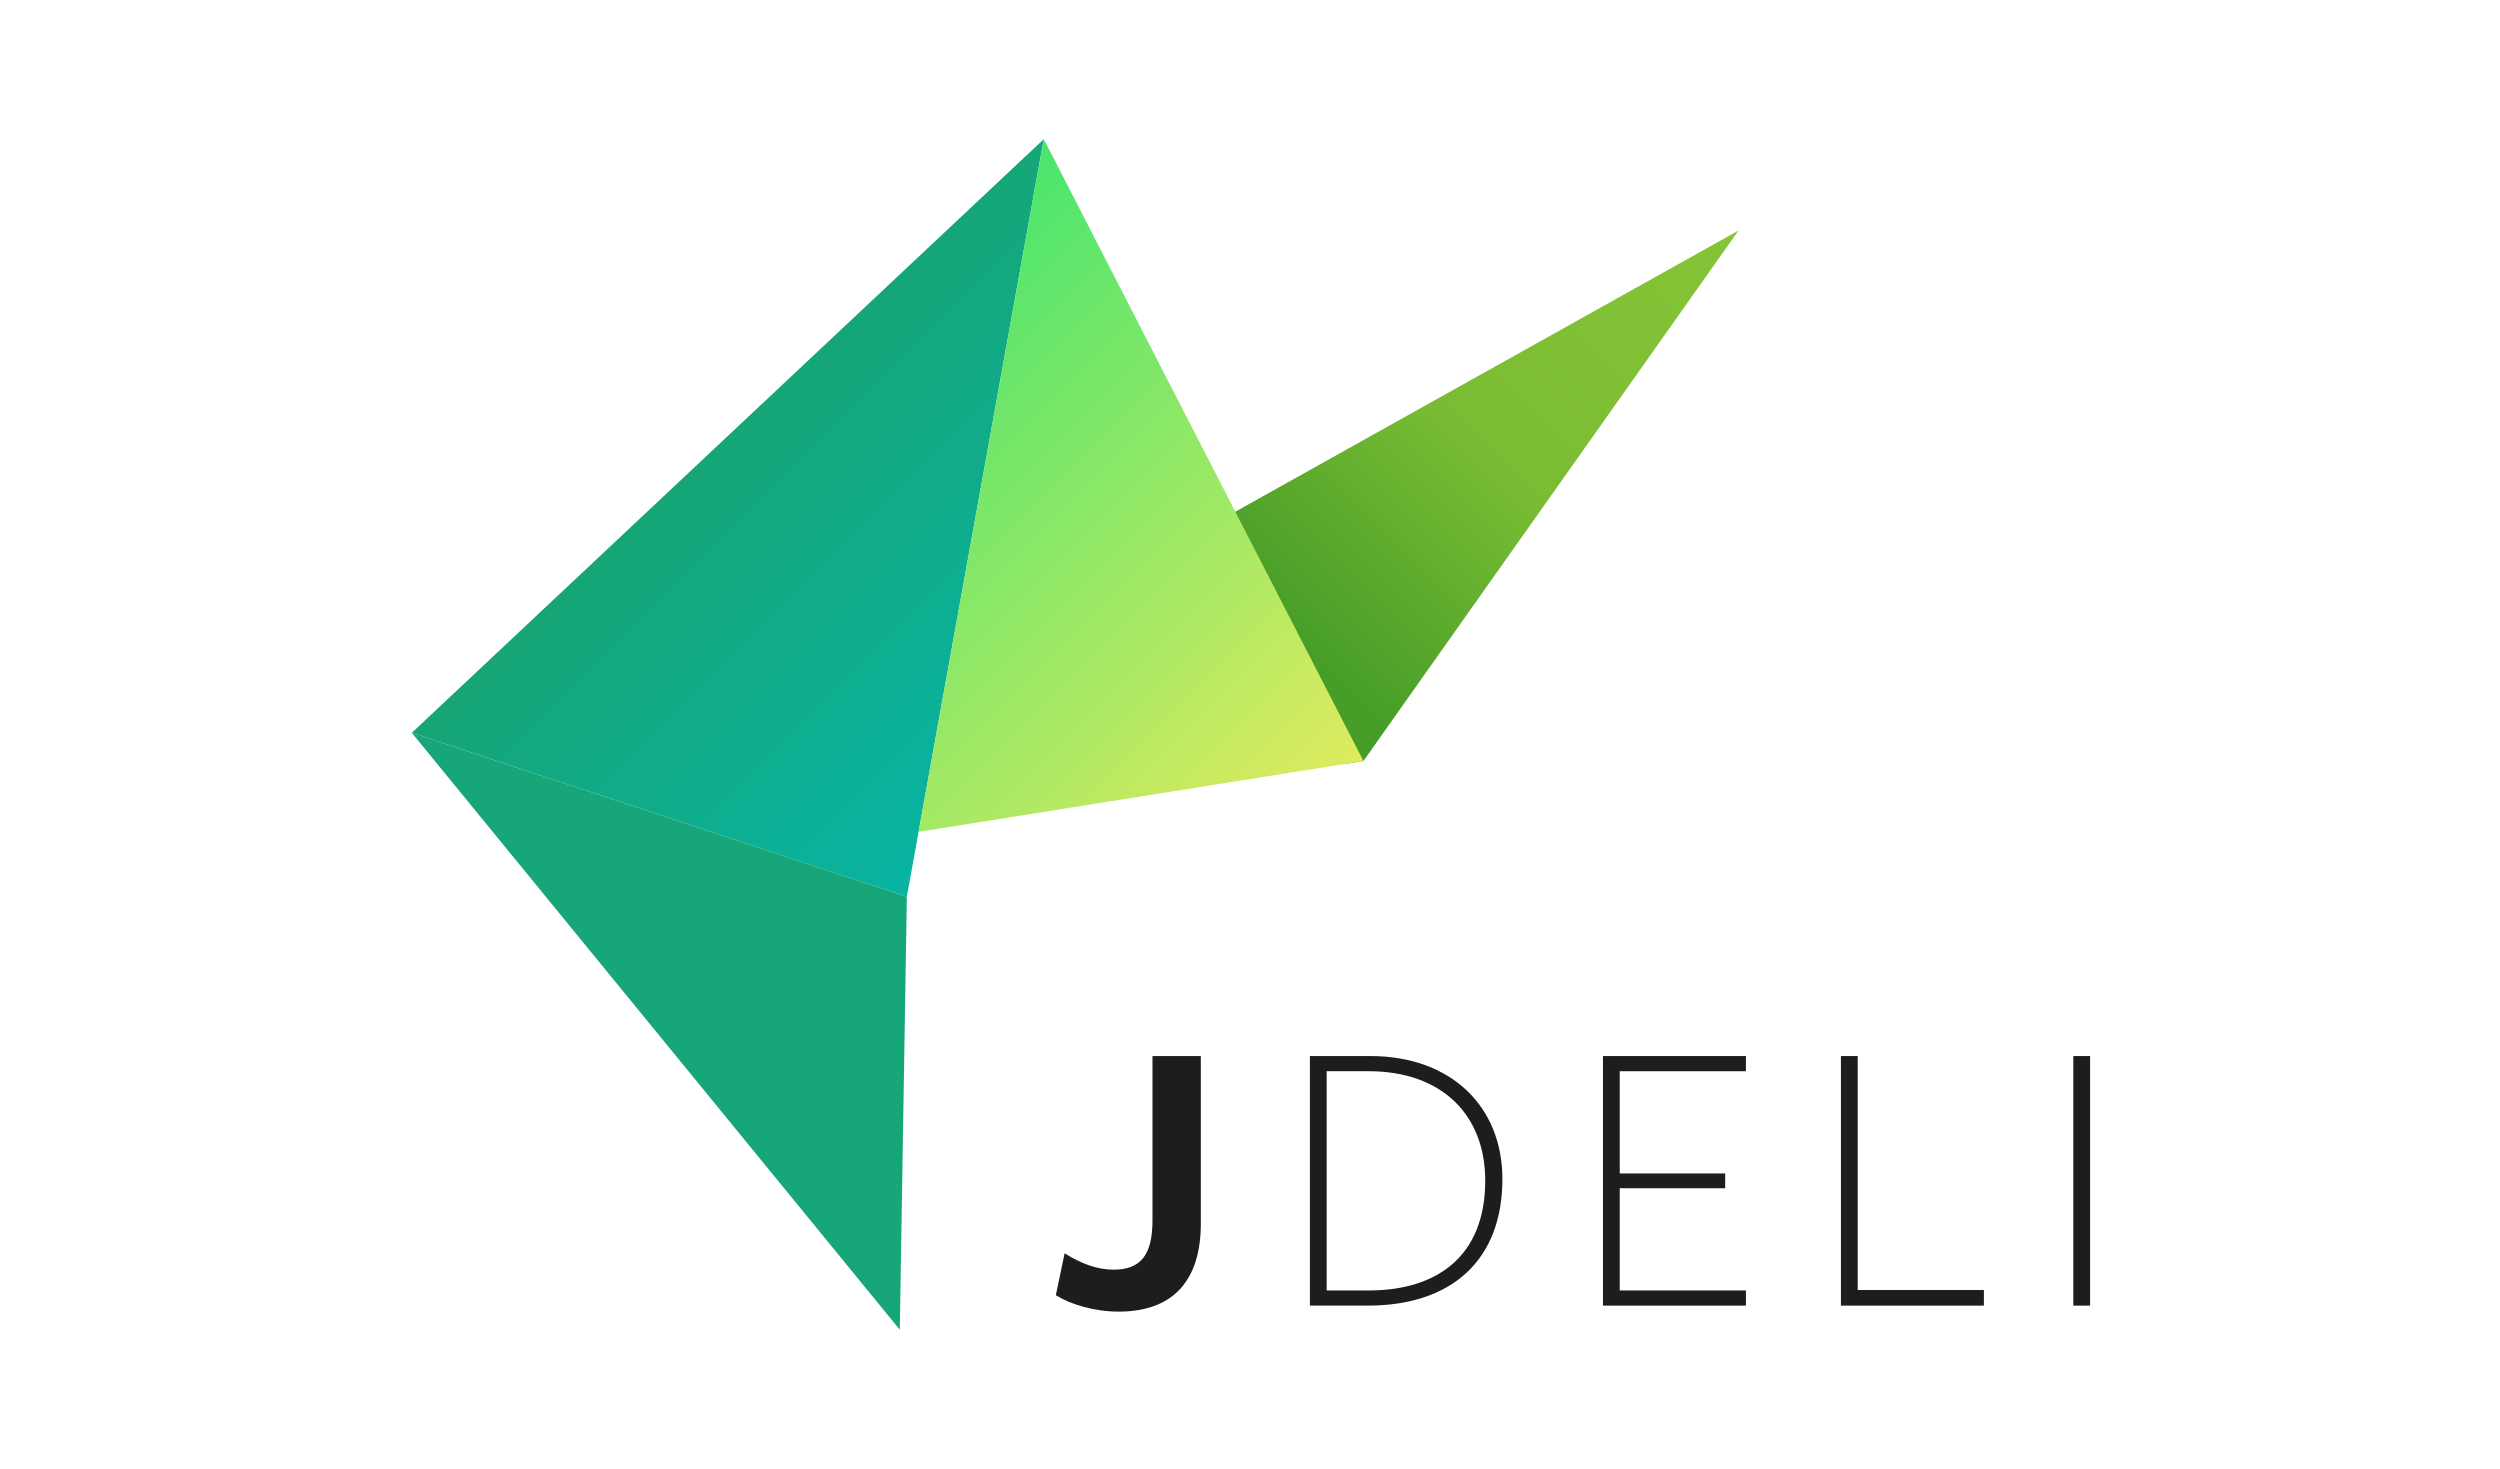
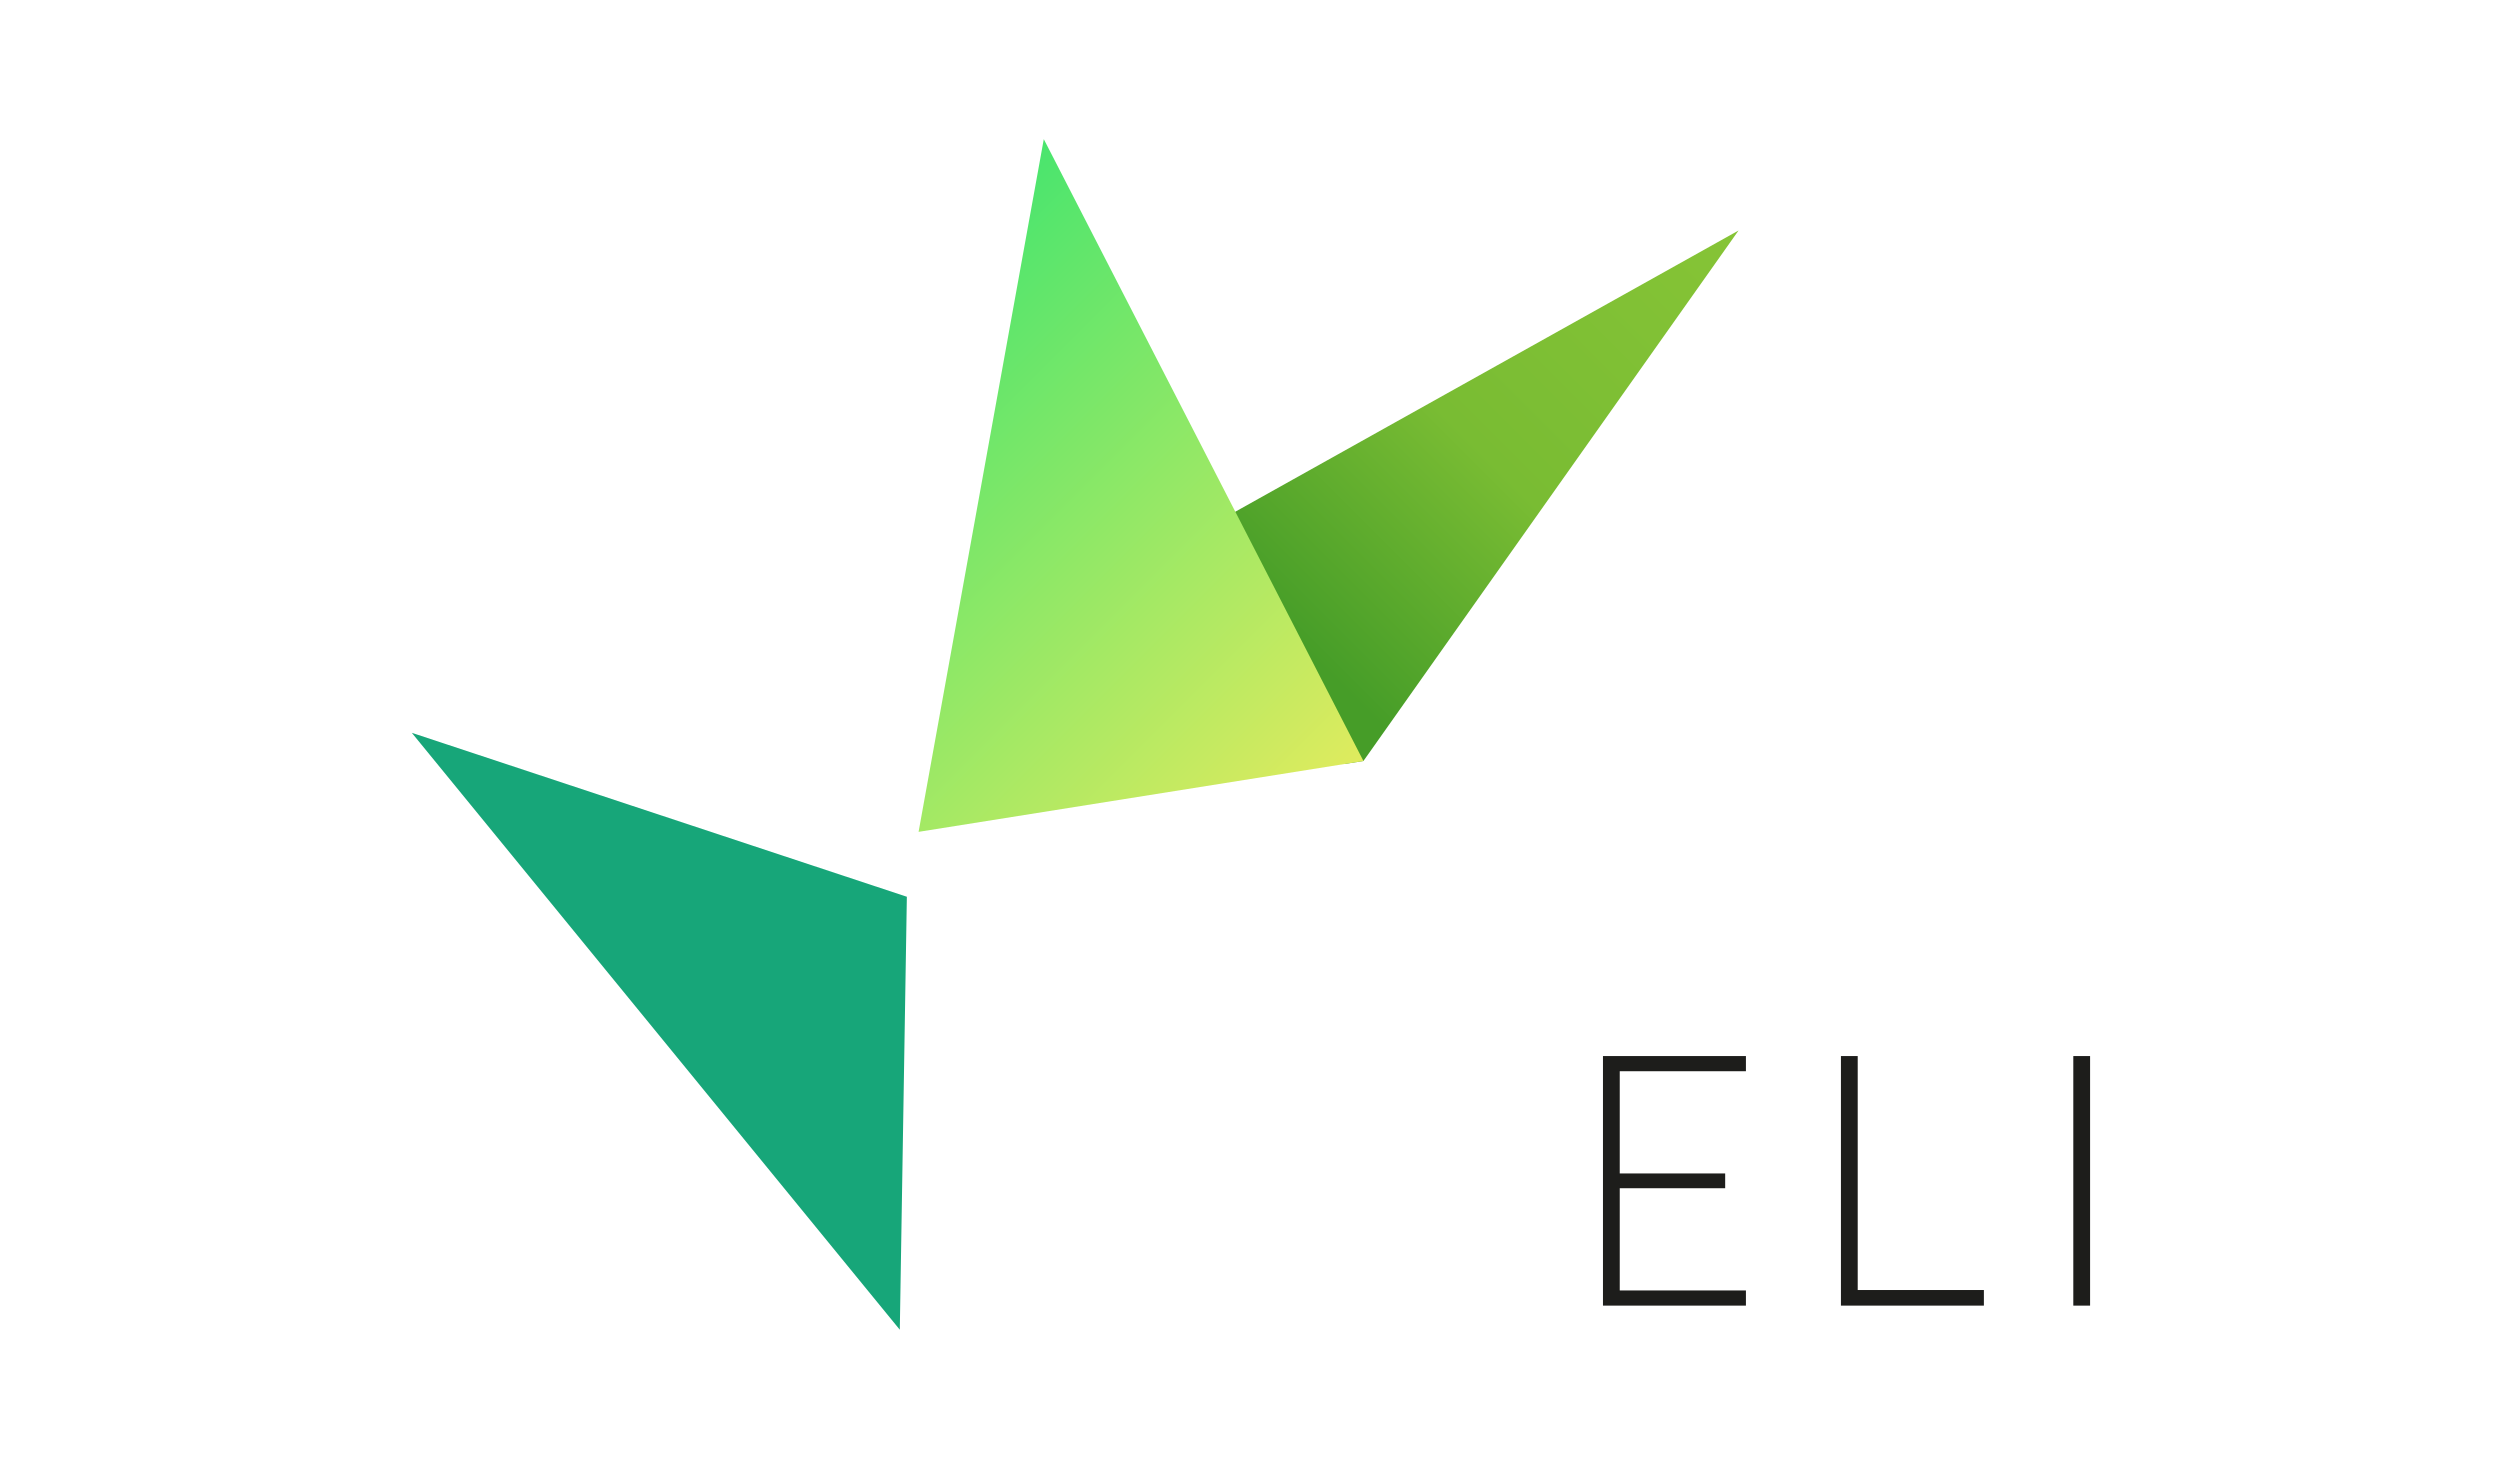
<svg xmlns="http://www.w3.org/2000/svg" xmlns:ns1="http://www.serif.com/" width="100%" height="100%" viewBox="0 0 851 500" version="1.1" xml:space="preserve" style="fill-rule:evenodd;clip-rule:evenodd;stroke-linejoin:round;stroke-miterlimit:2;">
  <rect id="jdeli-stacked" x="0.819" y="0" width="850" height="500" style="fill:none;" />
  <g>
    <g>
      <g id="JDELI">
        <g>
-           <path d="M380.757,446.476c-8.167,0 -16.322,-2.443 -21.354,-5.578l2.99,-14.268c5.457,3.39 10.89,5.566 16.723,5.566c9.249,0 13.187,-5.165 13.187,-16.723l0,-55.992l16.456,0l0,57.085c0,18.352 -8.568,29.91 -28.002,29.91" style="fill:#1d1d1b;fill-rule:nonzero;" />
-           <path d="M465.879,364.642l-14.28,0l0,74.634l14.28,0c23.238,0 39.694,-11.57 39.694,-37.396c0,-22.423 -14.815,-37.238 -39.694,-37.238m-0.267,79.788l-19.725,0l0,-84.954l20.539,0c27.455,0 44.993,17.125 44.993,41.869c0,27.455 -17.137,43.085 -45.807,43.085" style="fill:#1d1d1b;fill-rule:nonzero;" />
          <path d="M545.649,444.434l0,-84.953l48.663,0l0,5.165l-42.951,0l0,34.796l35.89,0l0,5.032l-35.89,0l0,34.795l42.951,0l0,5.165l-48.663,0Z" style="fill:#1d1d1b;fill-rule:nonzero;" />
          <path d="M626.653,444.434l0,-84.953l5.712,0l0,79.642l42.95,0l0,5.311l-48.662,0Z" style="fill:#1d1d1b;fill-rule:nonzero;" />
          <rect x="705.753" y="359.482" width="5.712" height="84.953" style="fill:#1d1d1b;" />
        </g>
      </g>
      <g id="JDeli-Icon" ns1:id="JDeli Icon">
        <g>
          <path d="M560.412,96.002c-29.431,16.431 -58.862,32.874 -88.268,49.317c-25.393,14.188 -50.773,28.376 -76.153,42.564c20.639,24.046 41.314,48.093 61.965,72.139l6.148,-0.982l1.819,-2.558c7.143,-10.114 14.297,-20.215 21.44,-30.341c34.802,-49.232 69.617,-98.453 104.444,-147.686c-10.477,5.845 -20.943,11.69 -31.395,17.547Z" style="fill:url(#_Linear1);" />
-           <path d="M275.891,121.964c-45.243,42.503 -90.474,84.994 -135.717,127.484c56.181,18.602 112.35,37.216 168.519,55.806c15.534,-85.964 31.08,-171.928 46.614,-257.891c-26.472,24.859 -52.956,49.73 -79.416,74.601Z" style="fill:url(#_Linear2);" />
          <path d="M306.292,452.637l2.401,-147.383l-168.519,-55.806l166.118,203.189Z" style="fill:#17a679;" />
          <path d="M312.686,283.161l151.43,-24.121l-108.809,-211.677l-42.621,235.798Z" style="fill:url(#_Linear3);" />
        </g>
      </g>
    </g>
  </g>
  <defs>
    <linearGradient id="_Linear1" x1="0" y1="0" x2="1" y2="0" gradientUnits="userSpaceOnUse" gradientTransform="matrix(-145.307,145.307,-145.307,-145.307,591.807,78.455)">
      <stop offset="0" style="stop-color:#86c436;stop-opacity:1" />
      <stop offset="0.56" style="stop-color:#79bc33;stop-opacity:1" />
      <stop offset="1" style="stop-color:#469d28;stop-opacity:1" />
    </linearGradient>
    <linearGradient id="_Linear2" x1="0" y1="0" x2="1" y2="0" gradientUnits="userSpaceOnUse" gradientTransform="matrix(-111.523,-111.523,111.523,-111.523,308.696,305.254)">
      <stop offset="0" style="stop-color:#08b4a3;stop-opacity:1" />
      <stop offset="1" style="stop-color:#16a576;stop-opacity:1" />
    </linearGradient>
    <linearGradient id="_Linear3" x1="0" y1="0" x2="1" y2="0" gradientUnits="userSpaceOnUse" gradientTransform="matrix(162.694,162.694,-162.694,162.694,301.422,97.328)">
      <stop offset="0" style="stop-color:#48e56e;stop-opacity:1" />
      <stop offset="1" style="stop-color:#dfeb5e;stop-opacity:1" />
    </linearGradient>
  </defs>
</svg>